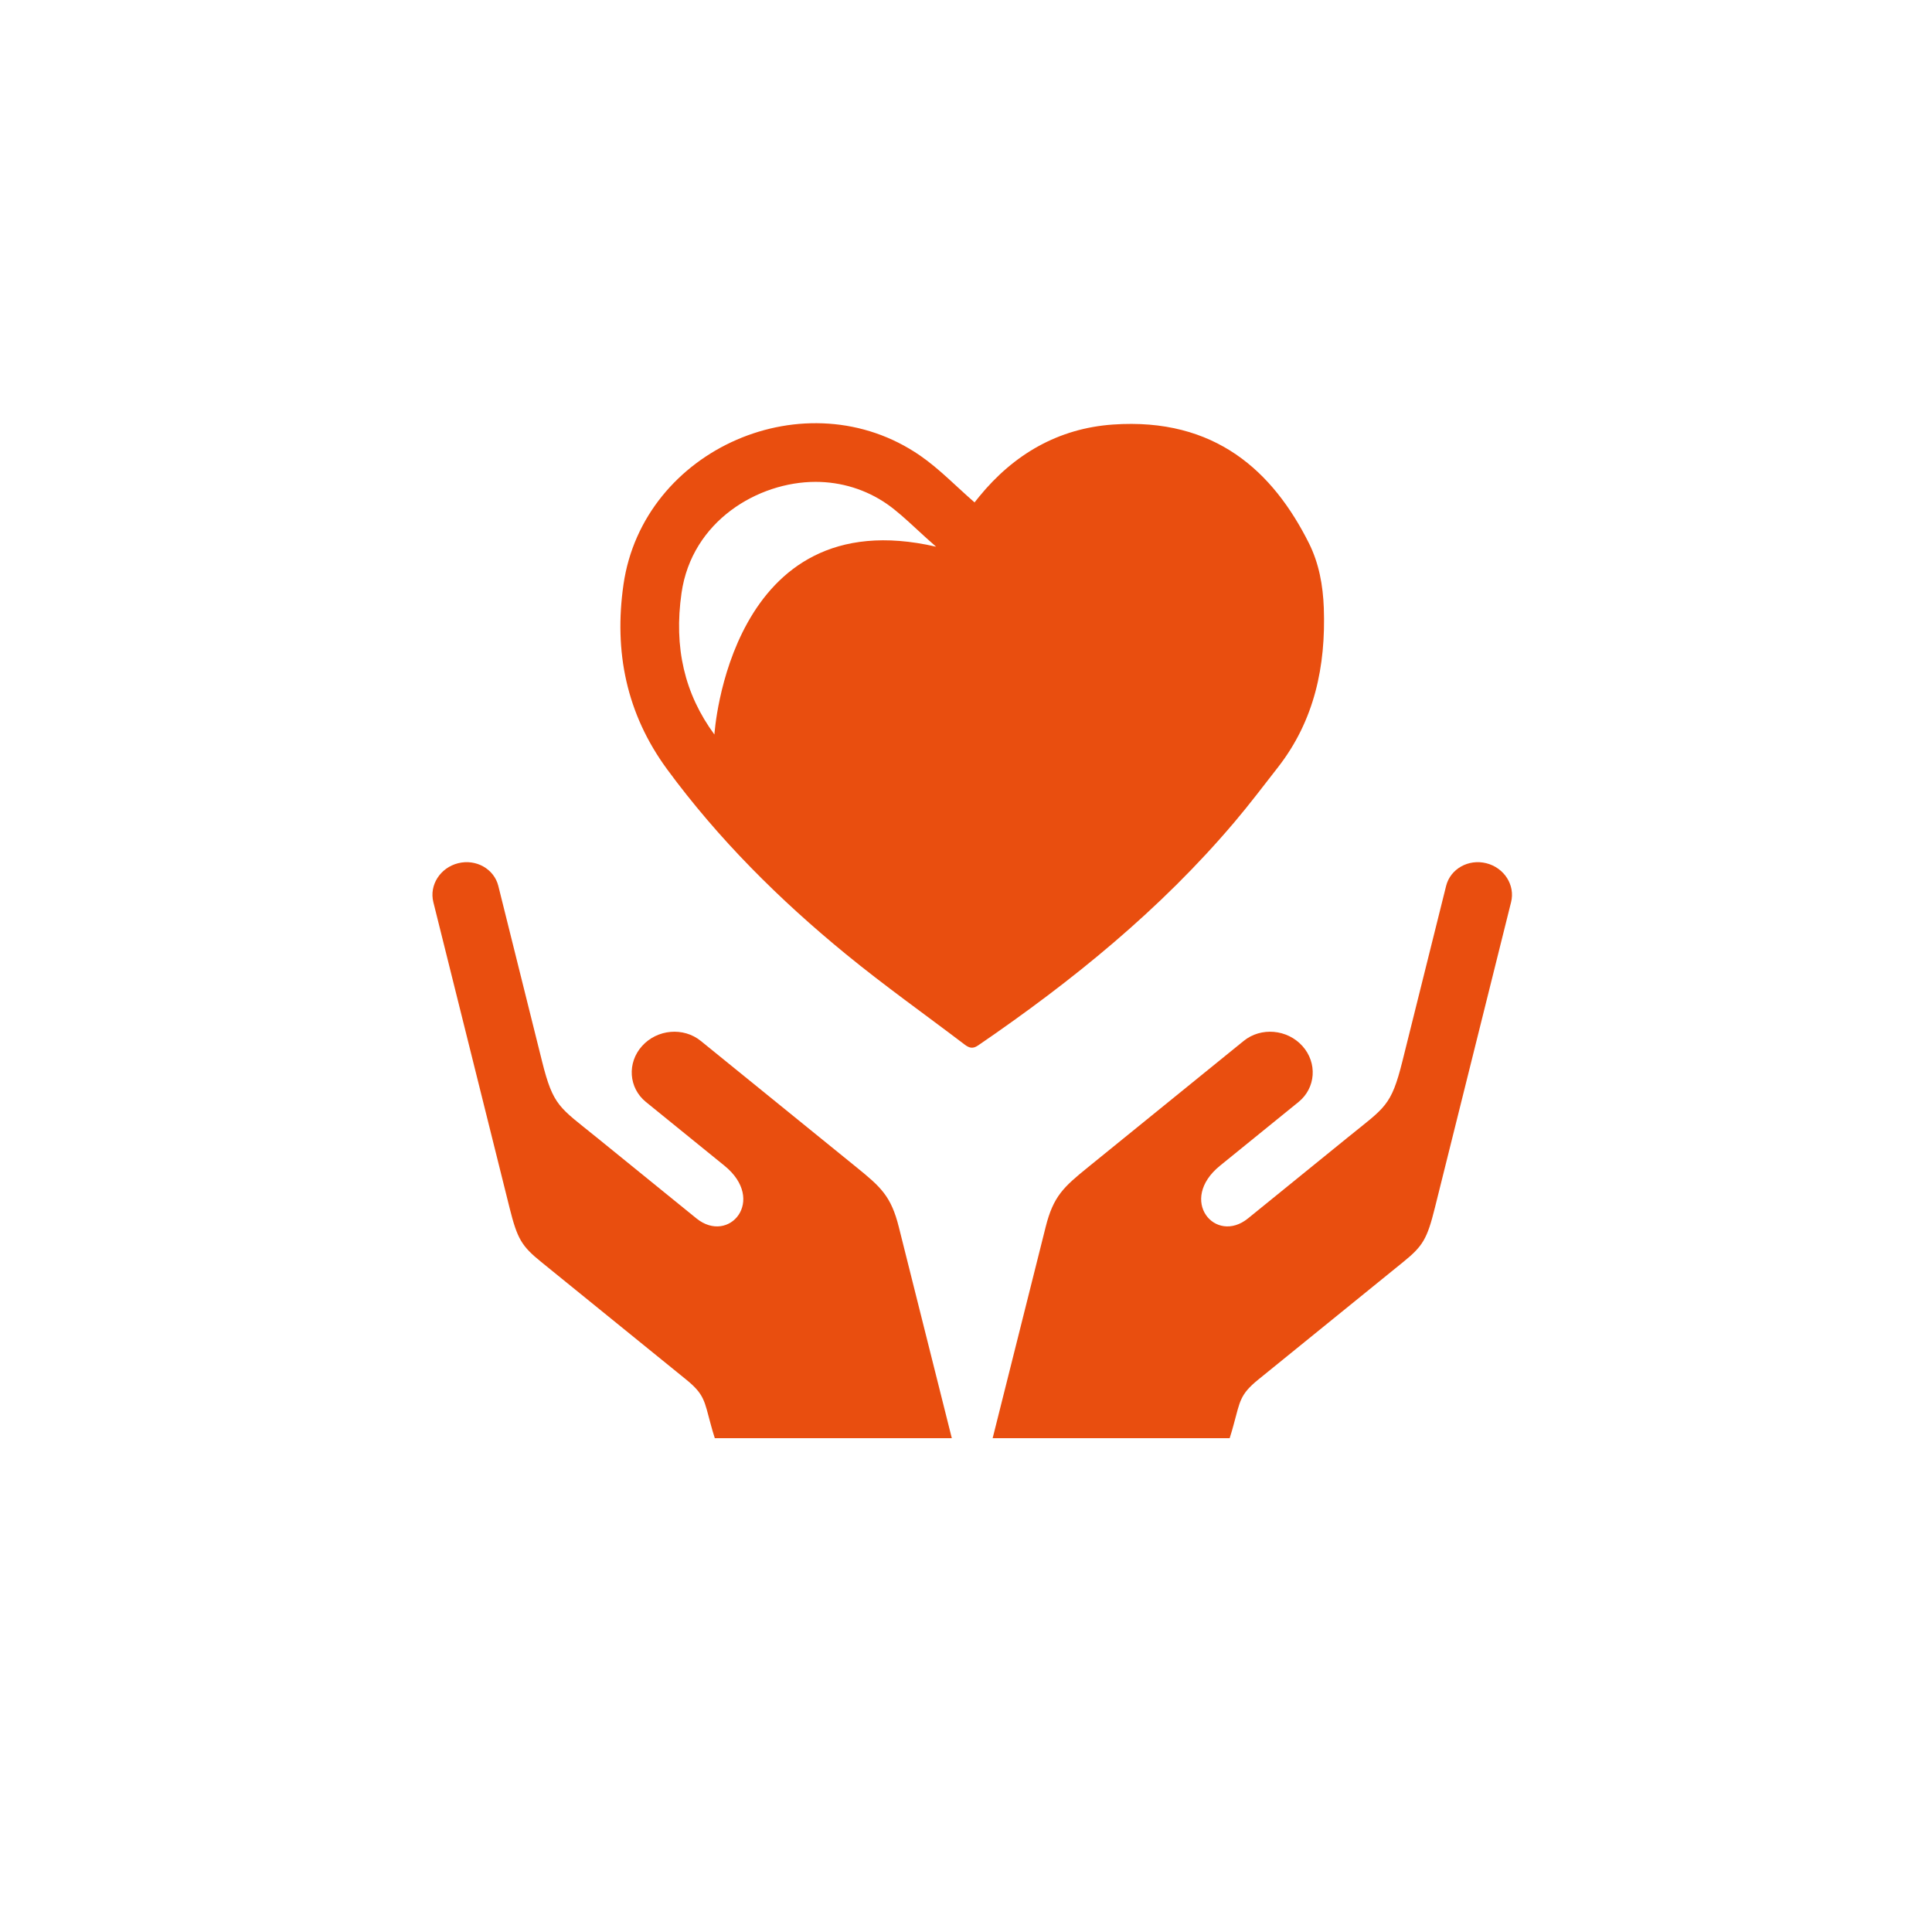
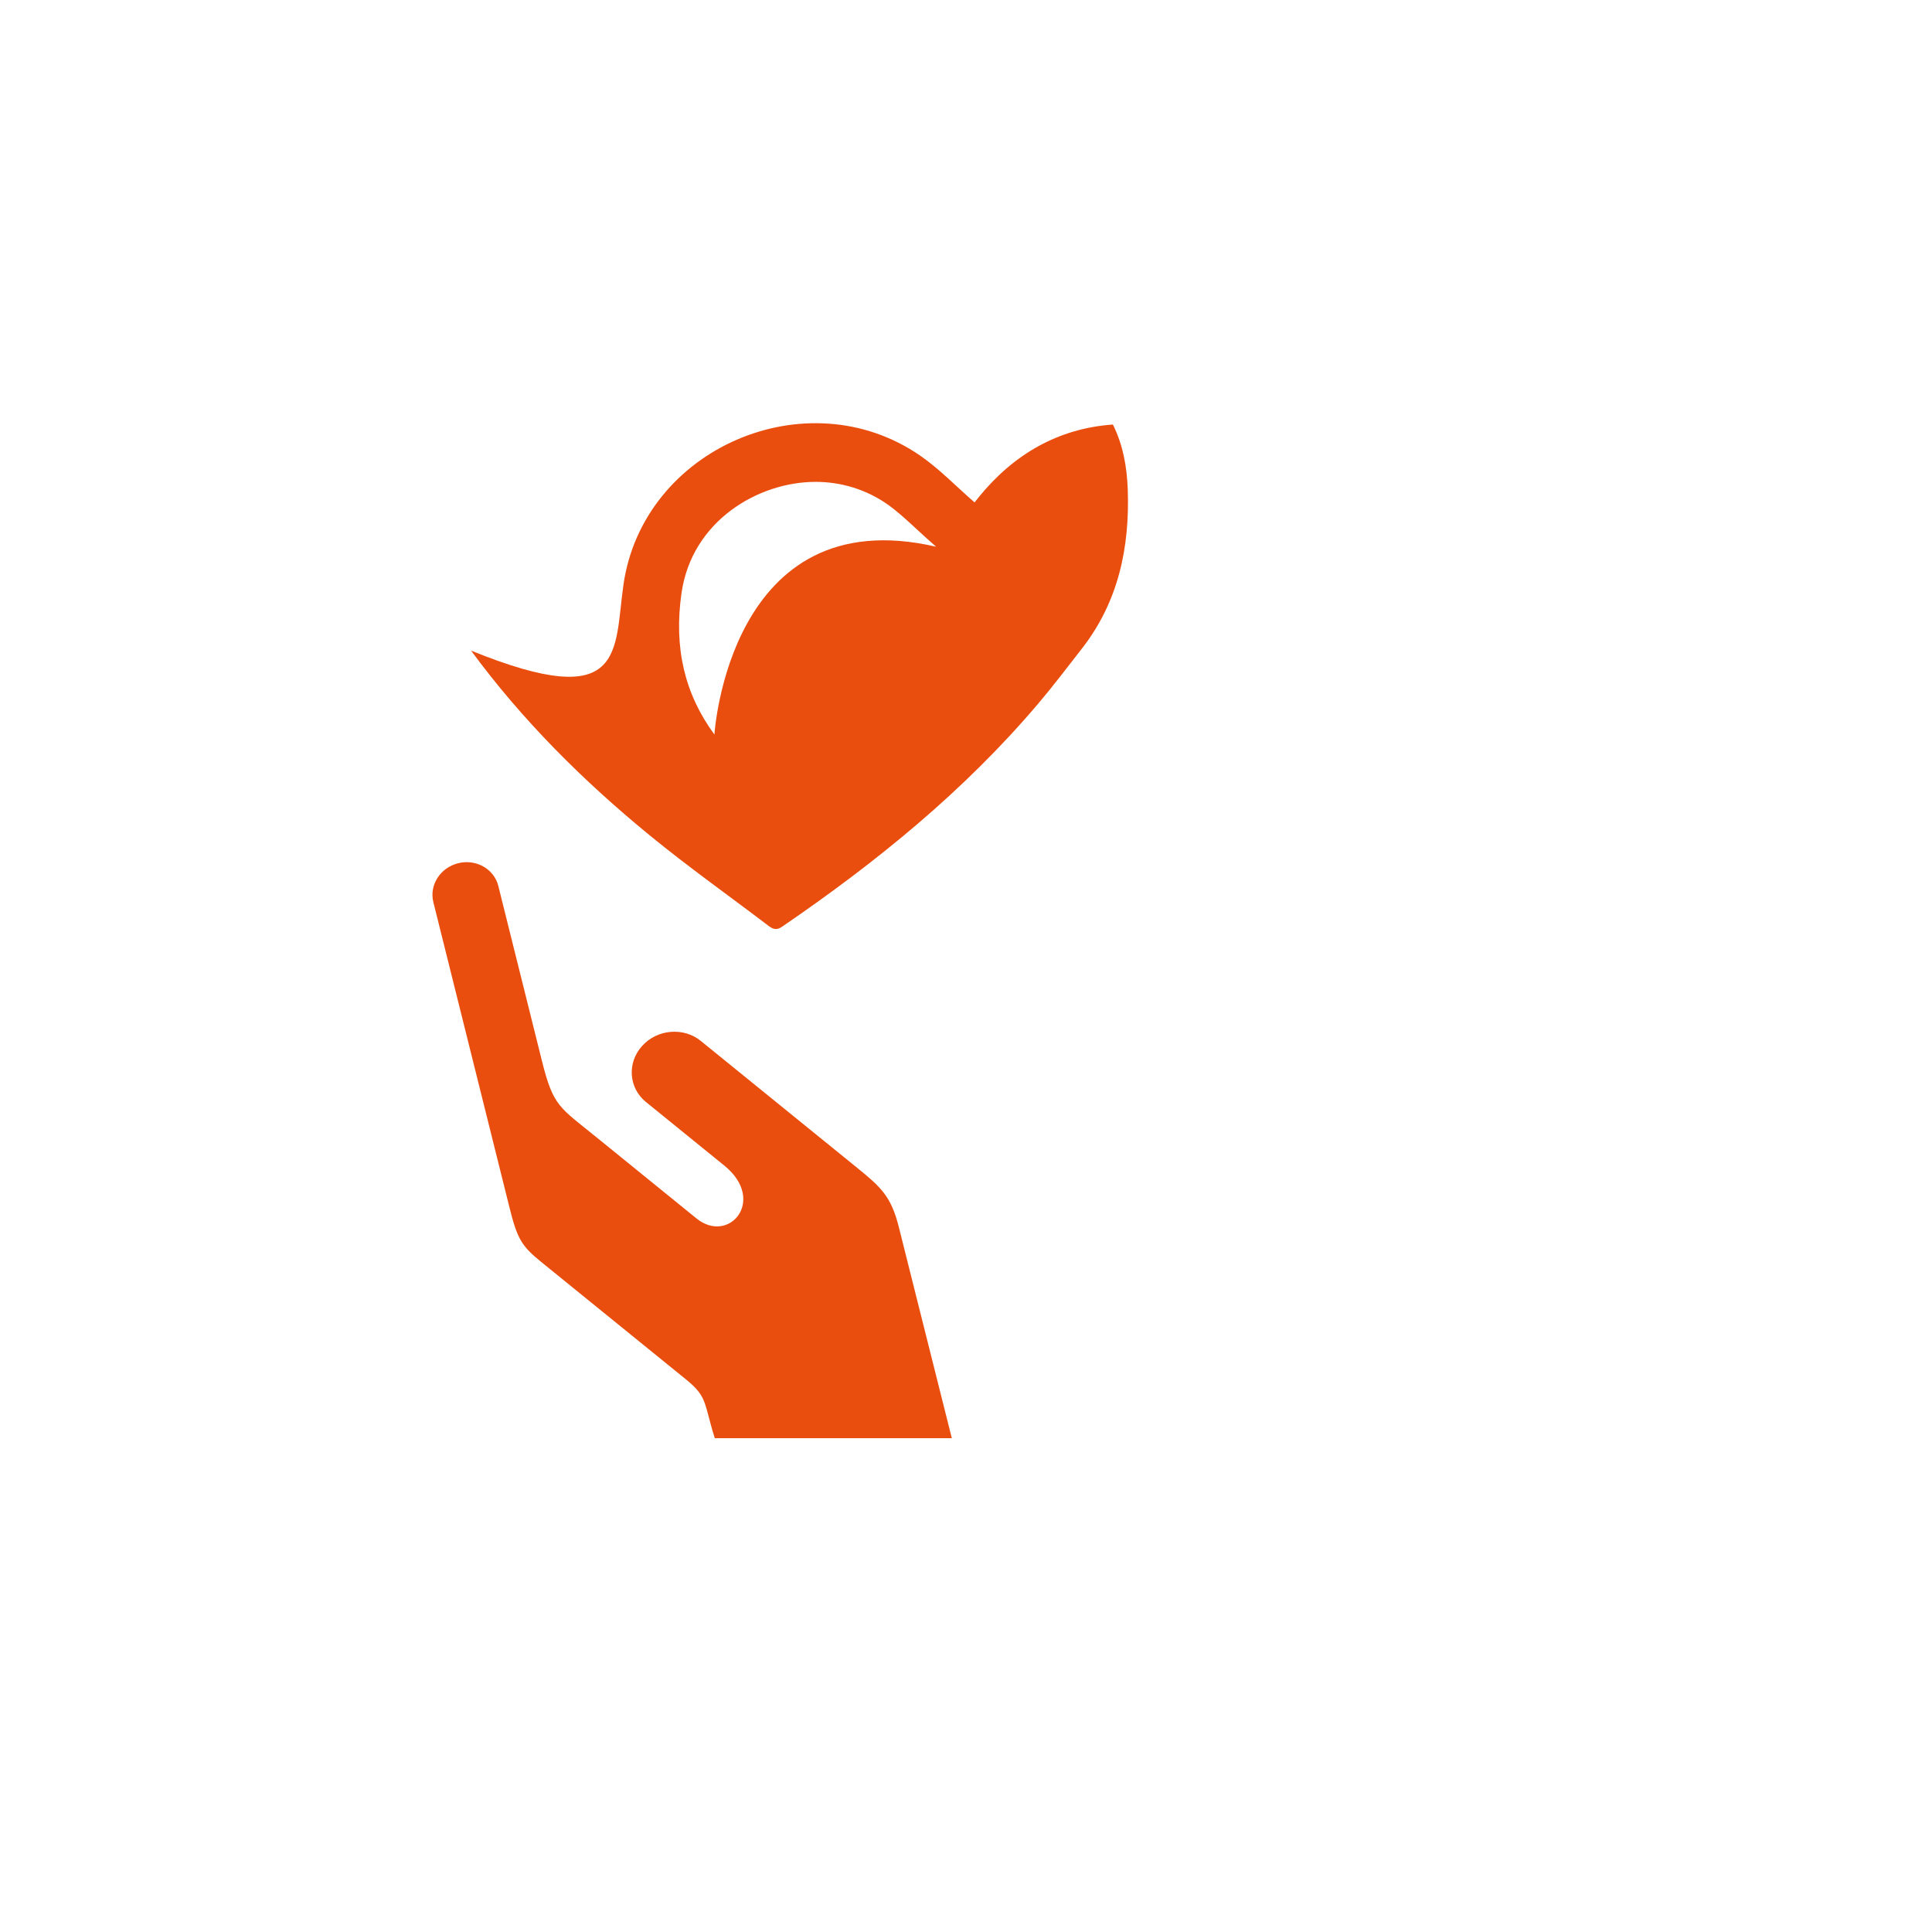
<svg xmlns="http://www.w3.org/2000/svg" version="1.1" id="Livello_1" x="0px" y="0px" viewBox="0 0 595.28 595.28" style="enable-background:new 0 0 595.28 595.28;" xml:space="preserve">
  <style type="text/css">
	.st0{fill:#E94E0F;}
</style>
  <path class="st0" d="M223.2,359.16l-24.19-19.63c-5.32-4.33-5.85-12.05-1.18-17.24c4.67-5.19,12.78-5.89,18.1-1.56l47.89,38.86  c7.57,6.14,10.75,8.96,13.13,18.51l16.32,65.03h-73.03c-0.78-2.52-0.58-1.84-1.28-4.38c-1.92-6.96-1.86-9.07-7.5-13.65l-44.73-36.29  c-6.01-4.88-7.33-7.06-9.73-16.67l-23.48-94.18c-1.31-5.24,2.12-10.61,7.64-11.99c5.53-1.38,11.07,1.76,12.38,7  c4.14,16.6,9.33,37.43,13.47,54.03c3.47,13.91,5.36,14.15,16.77,23.41c10.26,8.33,20.53,16.66,30.79,24.99  C224.63,383.57,236.29,369.79,223.2,359.16" />
-   <path class="st0" d="M375.92,359.16l24.19-19.63c5.32-4.33,5.85-12.05,1.18-17.24c-4.67-5.19-12.78-5.89-18.1-1.56l-47.89,38.86  c-7.57,6.14-10.75,8.96-13.13,18.51l-16.32,65.03h73.03c0.78-2.52,0.58-1.84,1.28-4.38c1.92-6.96,1.86-9.07,7.5-13.65l44.73-36.29  c6.01-4.88,7.33-7.06,9.72-16.67l23.48-94.18c1.31-5.24-2.12-10.61-7.64-11.99c-5.53-1.38-11.07,1.76-12.38,7  c-4.14,16.6-9.33,37.43-13.47,54.03c-3.47,13.91-5.36,14.15-16.77,23.41c-10.26,8.33-20.53,16.66-30.79,24.99  C374.49,383.57,362.83,369.79,375.92,359.16" />
-   <path class="st0" d="M220.12,226.32c0,0,4.48-72.61,68.31-57.87c-2.06-1.79-3.97-3.54-5.81-5.24c-3.29-3.04-6.4-5.9-9.37-7.95  c-6.44-4.44-14.04-6.79-21.96-6.79c-17.64,0-38.11,12-41.3,34.24C207.58,199.5,210.9,213.76,220.12,226.32 M192.1,180.14  c6.01-41.92,56.49-63.85,91.41-39.76c5.93,4.09,11.01,9.42,16.77,14.42c0.27-0.34,0.85-1.06,1.42-1.78  c10.69-13.09,24.41-21.03,41.2-22.21c31.61-2.22,49.39,14.57,60.41,36.57c3.1,6.22,4.32,12.98,4.58,19.96  c0.63,17.91-2.86,34.62-14.13,49.08c-4.43,5.67-8.76,11.41-13.4,16.88c-22.83,26.96-49.98,48.99-79.03,68.84  c-1.65,1.12-2.75,0.73-4.12-0.3c-12.2-9.28-24.72-18.14-36.57-27.85c-20.55-16.82-39.29-35.47-55.09-56.96  C192.96,219.88,189.15,200.71,192.1,180.14" />
+   <path class="st0" d="M220.12,226.32c0,0,4.48-72.61,68.31-57.87c-2.06-1.79-3.97-3.54-5.81-5.24c-3.29-3.04-6.4-5.9-9.37-7.95  c-6.44-4.44-14.04-6.79-21.96-6.79c-17.64,0-38.11,12-41.3,34.24C207.58,199.5,210.9,213.76,220.12,226.32 M192.1,180.14  c6.01-41.92,56.49-63.85,91.41-39.76c5.93,4.09,11.01,9.42,16.77,14.42c0.27-0.34,0.85-1.06,1.42-1.78  c10.69-13.09,24.41-21.03,41.2-22.21c3.1,6.22,4.32,12.98,4.58,19.96  c0.63,17.91-2.86,34.62-14.13,49.08c-4.43,5.67-8.76,11.41-13.4,16.88c-22.83,26.96-49.98,48.99-79.03,68.84  c-1.65,1.12-2.75,0.73-4.12-0.3c-12.2-9.28-24.72-18.14-36.57-27.85c-20.55-16.82-39.29-35.47-55.09-56.96  C192.96,219.88,189.15,200.71,192.1,180.14" />
</svg>